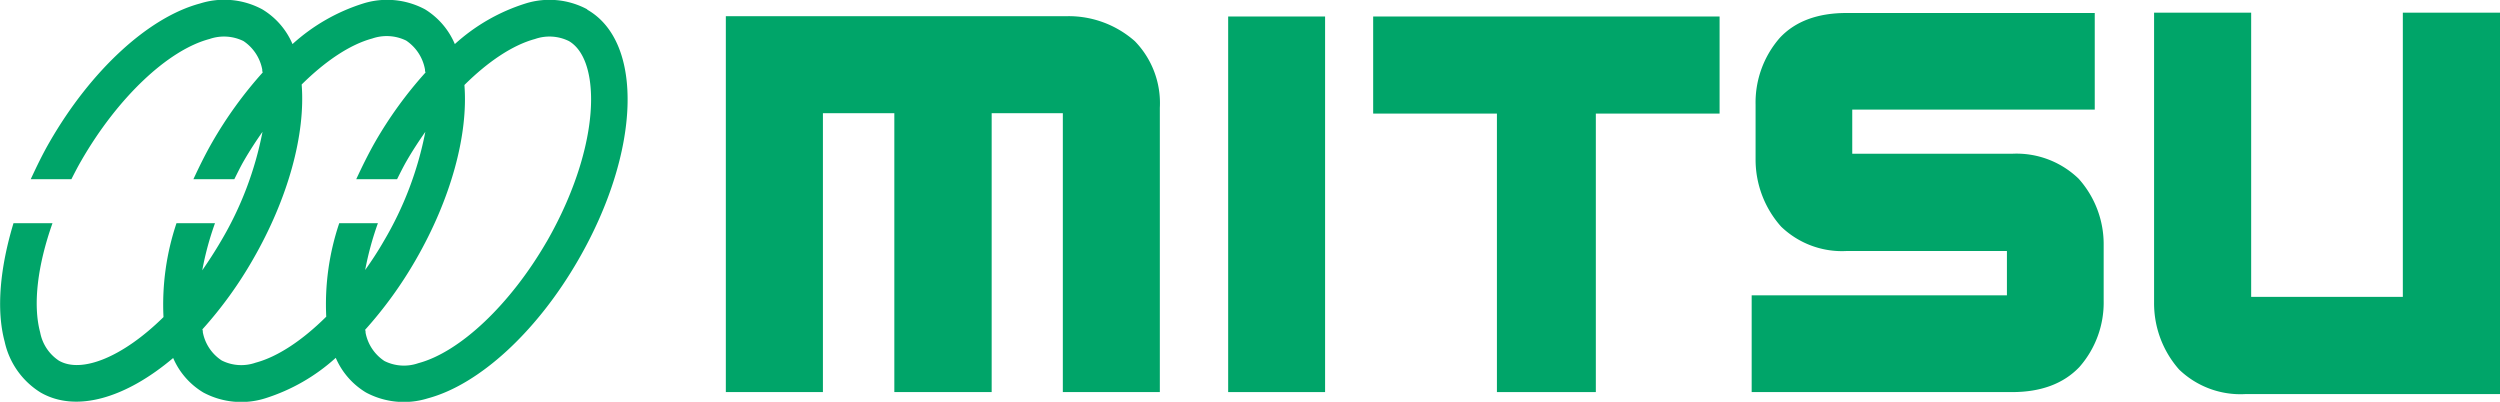
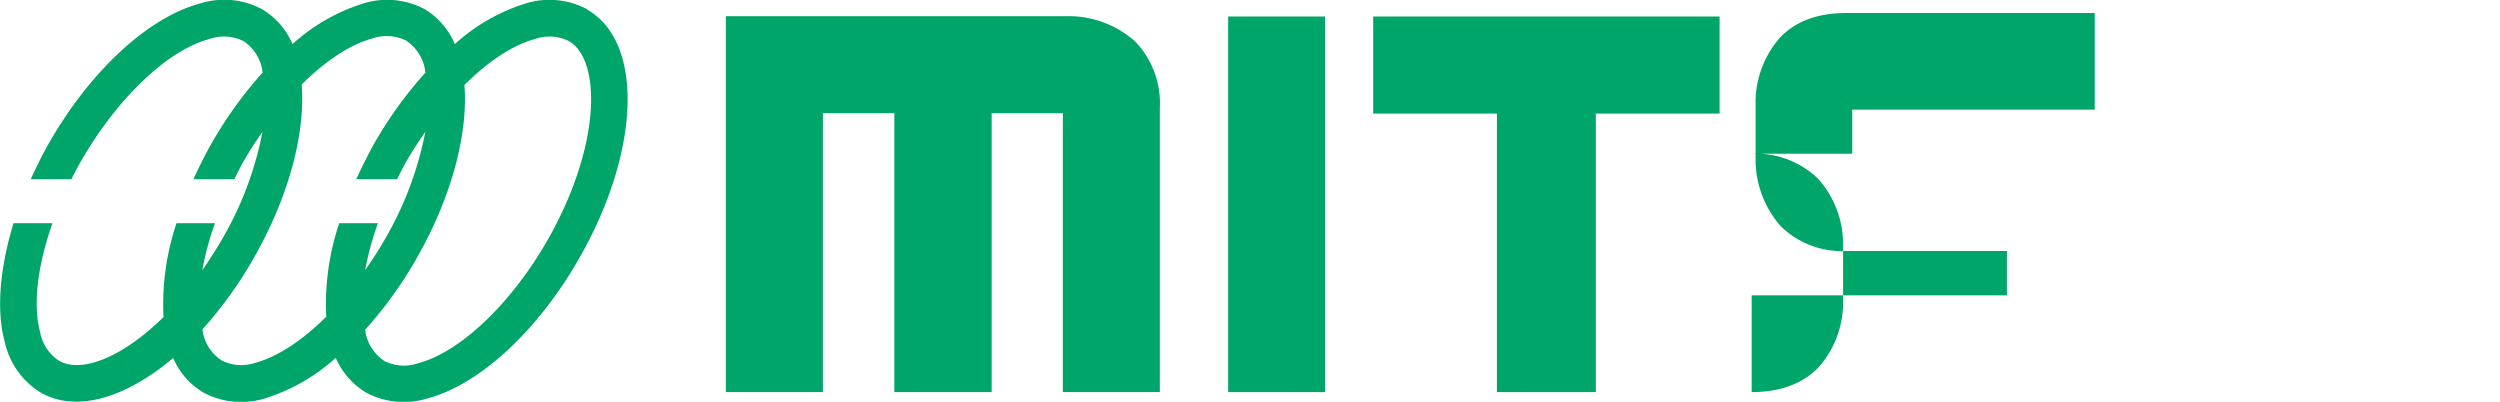
<svg xmlns="http://www.w3.org/2000/svg" viewBox="0 0 300 48.22">
  <defs>
    <style>.cls-1{fill:#00a569;}</style>
  </defs>
  <g id="レイヤー_2" data-name="レイヤー 2">
    <g id="レイヤー_1-2" data-name="レイヤー 1">
-       <path class="cls-1" d="M270.14,1.52H258.49V36.34a12,12,0,0,0,3,8,10.61,10.61,0,0,0,7.94,2.95H300V1.52H288.34v34.1h-18.2Z" />
      <path class="cls-1" d="M70.47,1.12a9.59,9.59,0,0,0-7.41-.7,22.7,22.7,0,0,0-8.48,4.87A9,9,0,0,0,51,1.12a9.62,9.62,0,0,0-7.42-.7,22.78,22.78,0,0,0-8.48,4.87,8.93,8.93,0,0,0-3.63-4.17A9.62,9.62,0,0,0,24,.42c-6.17,1.65-13.09,8-18.06,16.64-.85,1.47-1.58,3-2.25,4.44H8.57c.38-.75.76-1.49,1.19-2.23C14.1,11.74,20.14,6,25.14,4.68a5.3,5.3,0,0,1,4.08.25,5.29,5.29,0,0,1,2.25,3.41c0,.11,0,.24.06.35a49.25,49.25,0,0,0-6.06,8.37c-.85,1.48-1.59,3-2.26,4.44h4.91c.38-.75.73-1.49,1.16-2.23.7-1.21,1.45-2.36,2.22-3.45a40.87,40.87,0,0,1-5,13.14c-.72,1.23-1.47,2.38-2.23,3.48a36.06,36.06,0,0,1,1.53-5.66H21.18a30.64,30.64,0,0,0-1.56,11.27c-4.94,4.86-9.87,6.78-12.55,5.23a5.22,5.22,0,0,1-2.25-3.39c-.9-3.35-.3-8.09,1.48-13.11H1.62C0,32.13-.47,37.17.56,41A9.57,9.57,0,0,0,4.87,47.1c4.27,2.46,10.22.67,15.91-4.14A8.94,8.94,0,0,0,24.4,47.1a9.62,9.62,0,0,0,7.42.7,22.79,22.79,0,0,0,8.47-4.86,9,9,0,0,0,3.63,4.16,9.63,9.63,0,0,0,7.42.7c6.17-1.65,13.1-8,18.07-16.64,7.44-12.89,7.91-26.09,1.06-30M39.15,38c-2.84,2.82-5.81,4.81-8.47,5.52a5.22,5.22,0,0,1-4.07-.26,5.2,5.2,0,0,1-2.27-3.39c0-.1,0-.23-.06-.34a48.49,48.49,0,0,0,6.07-8.39h0c4.22-7.32,6.32-15,5.85-21,2.85-2.82,5.8-4.8,8.47-5.52a5.32,5.32,0,0,1,4.07.25A5.3,5.3,0,0,1,51,8.34c0,.11,0,.24.07.35A48.79,48.79,0,0,0,45,17.06c-.84,1.48-1.58,3-2.25,4.44h4.9c.38-.75.74-1.49,1.17-2.23.7-1.21,1.45-2.35,2.22-3.45a41.05,41.05,0,0,1-5,13.14c-.69,1.2-1.44,2.34-2.22,3.44a36.74,36.74,0,0,1,1.53-5.62H40.71A30.46,30.46,0,0,0,39.15,38M65.6,29c-4.35,7.52-10.4,13.25-15.4,14.58a5.23,5.23,0,0,1-4.07-.26,5.23,5.23,0,0,1-2.26-3.39c0-.1,0-.24-.06-.35a49.23,49.23,0,0,0,6.07-8.38c4.22-7.31,6.32-15,5.85-21,2.84-2.82,5.8-4.8,8.47-5.52a5.27,5.27,0,0,1,4.07.25c1.71,1,2.66,3.51,2.66,7,0,4.52-1.64,10.65-5.33,17.08" />
      <rect class="cls-1" x="147.38" y="1.98" width="11.63" height="45.07" />
      <path class="cls-1" d="M127.54,13.58V47.05h11.64V12.94a10.66,10.66,0,0,0-3-8,12,12,0,0,0-8-3H87.1V47.05H98.75V13.58h8.57V47.05H119V13.58Z" />
-       <path class="cls-1" d="M210.2,35.44V47.05h31.27c3.43,0,6.14-1,8.05-3a11.71,11.71,0,0,0,2.92-8V29.4a11.76,11.76,0,0,0-3-7.95,10.72,10.72,0,0,0-8-3H222.27v-5.3h29.1V1.56H221.56c-3.44,0-6.15,1-8,3a11.79,11.79,0,0,0-2.89,8v6.63a12.08,12.08,0,0,0,3.06,8,10.51,10.51,0,0,0,7.87,2.93h19.23v5.32Z" />
+       <path class="cls-1" d="M210.2,35.44V47.05c3.43,0,6.14-1,8.05-3a11.71,11.71,0,0,0,2.92-8V29.4a11.76,11.76,0,0,0-3-7.95,10.72,10.72,0,0,0-8-3H222.27v-5.3h29.1V1.56H221.56c-3.44,0-6.15,1-8,3a11.79,11.79,0,0,0-2.89,8v6.63a12.08,12.08,0,0,0,3.06,8,10.51,10.51,0,0,0,7.87,2.93h19.23v5.32Z" />
      <polygon class="cls-1" points="206.35 13.63 206.35 1.98 164.78 1.98 164.78 13.63 179.63 13.63 179.63 47.05 191.5 47.05 191.5 13.63 206.35 13.63" />
    </g>
  </g>
</svg>